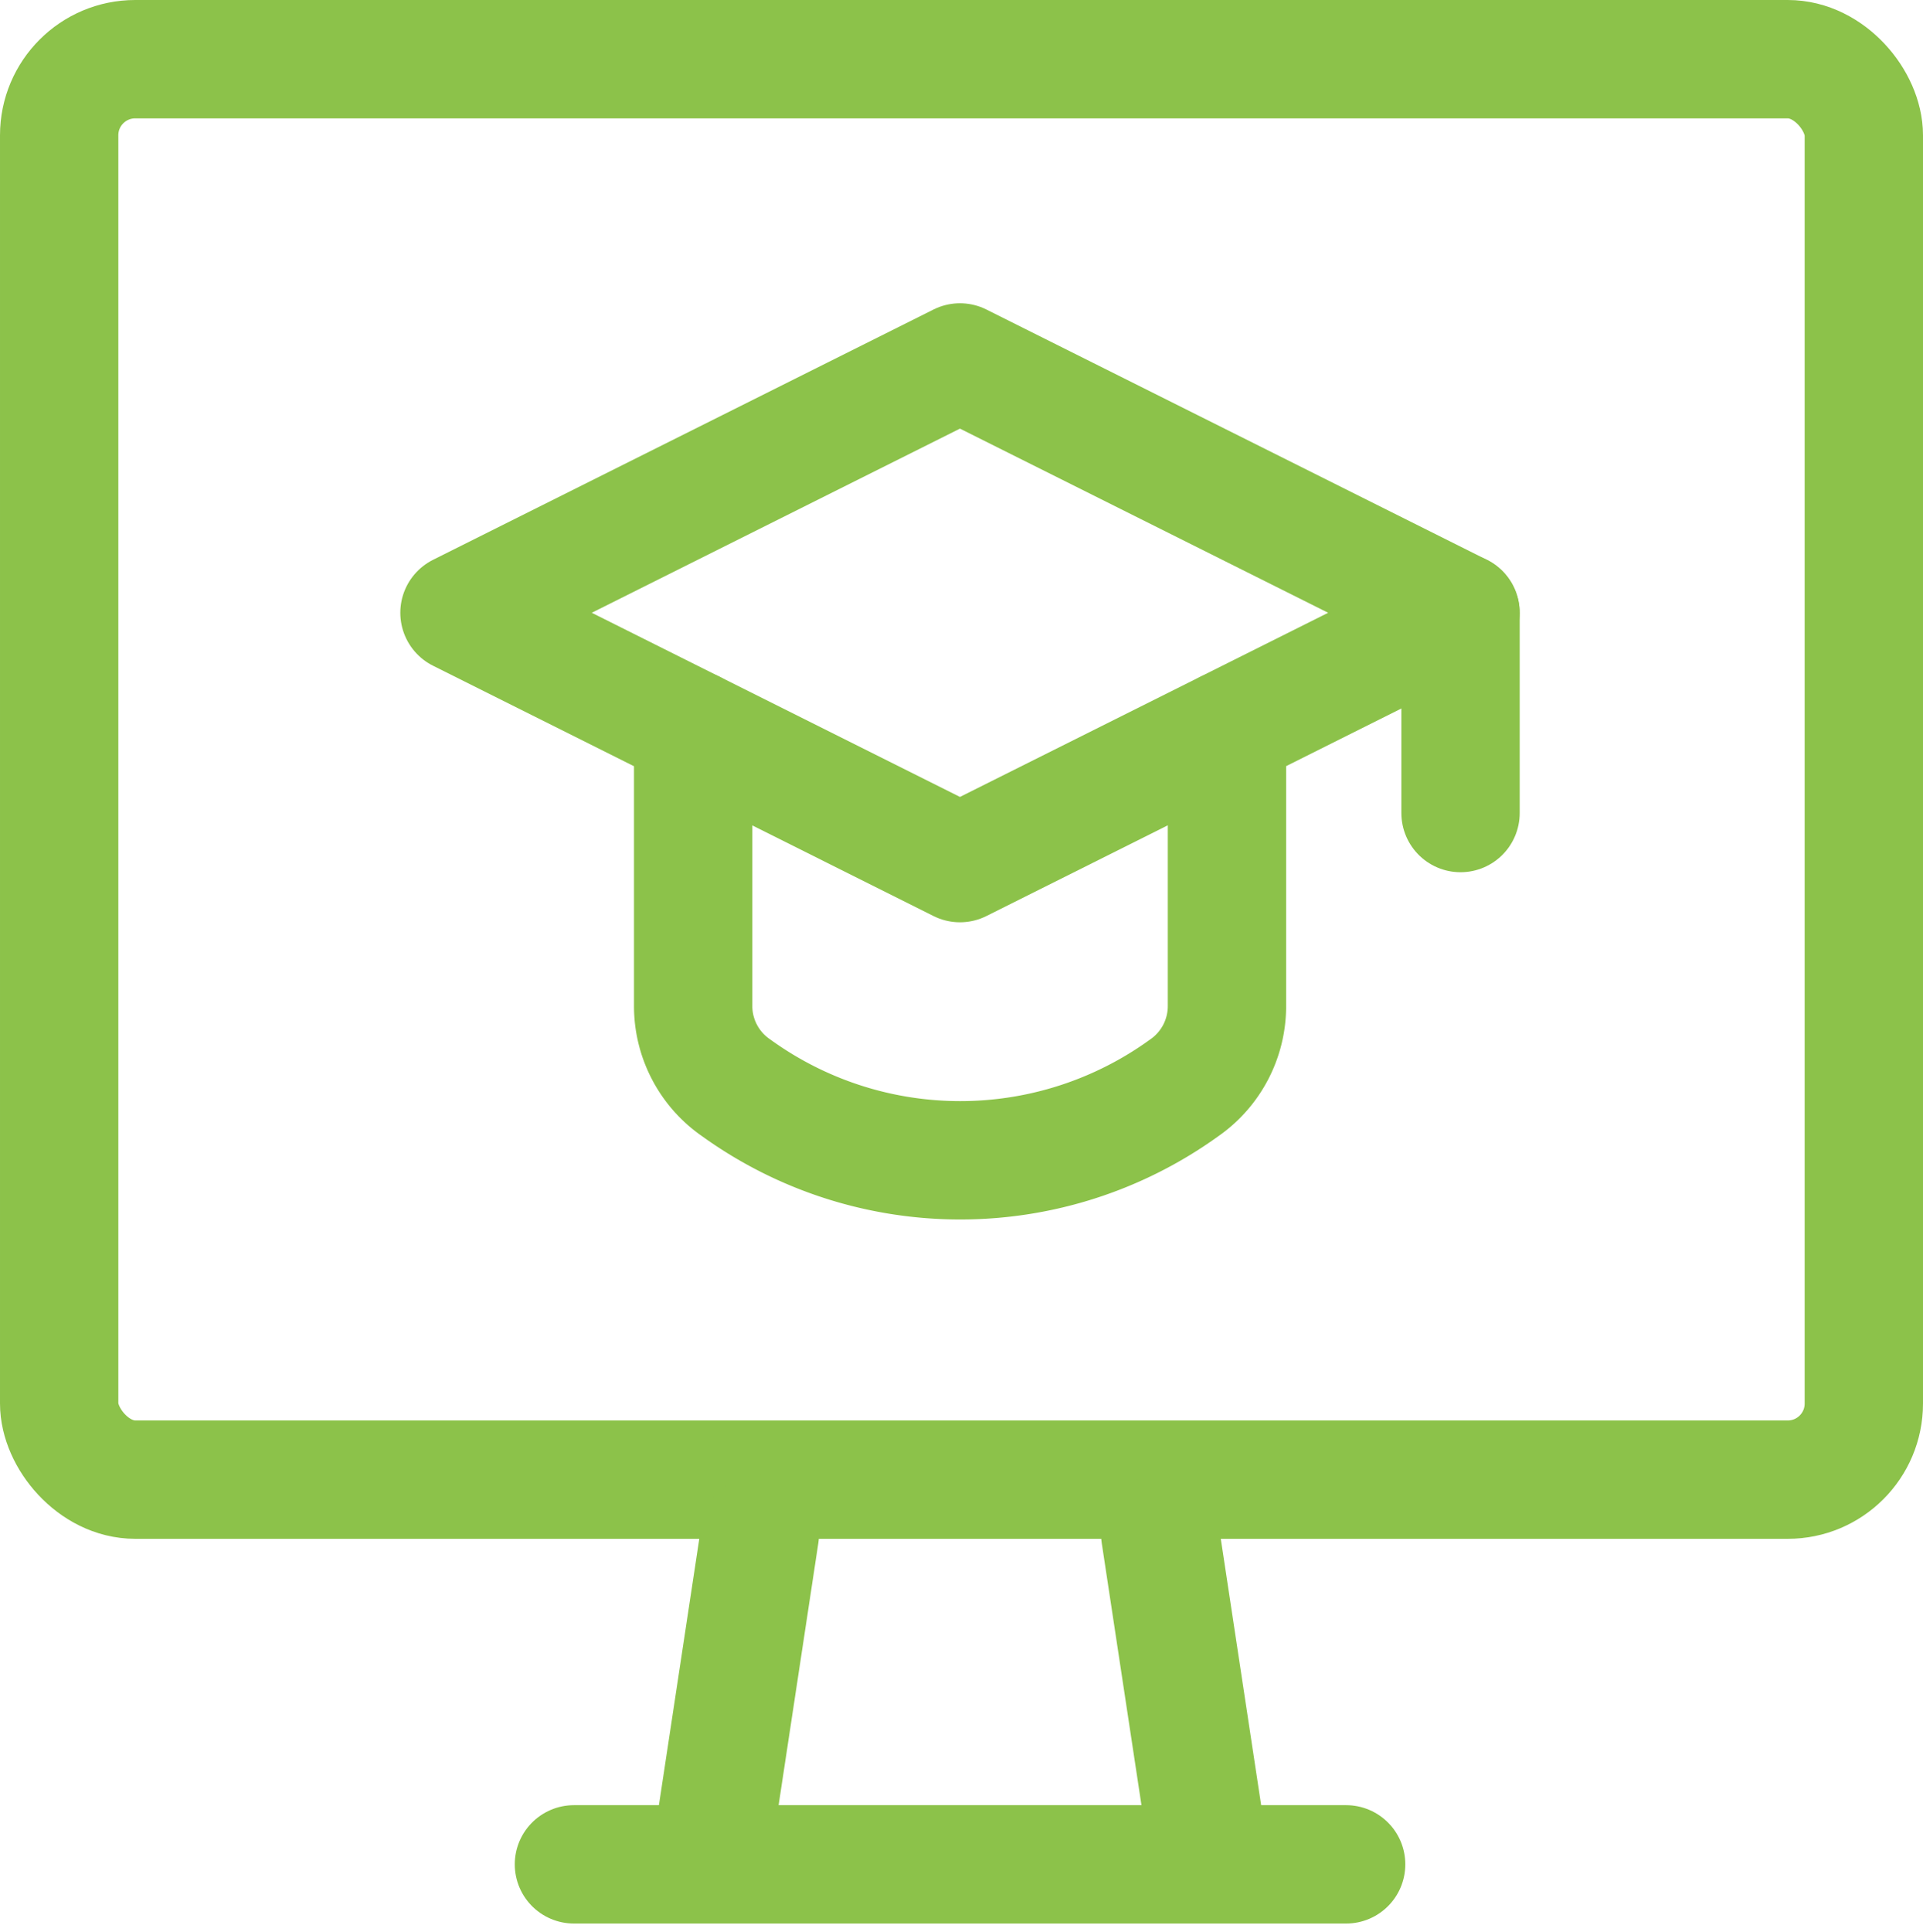
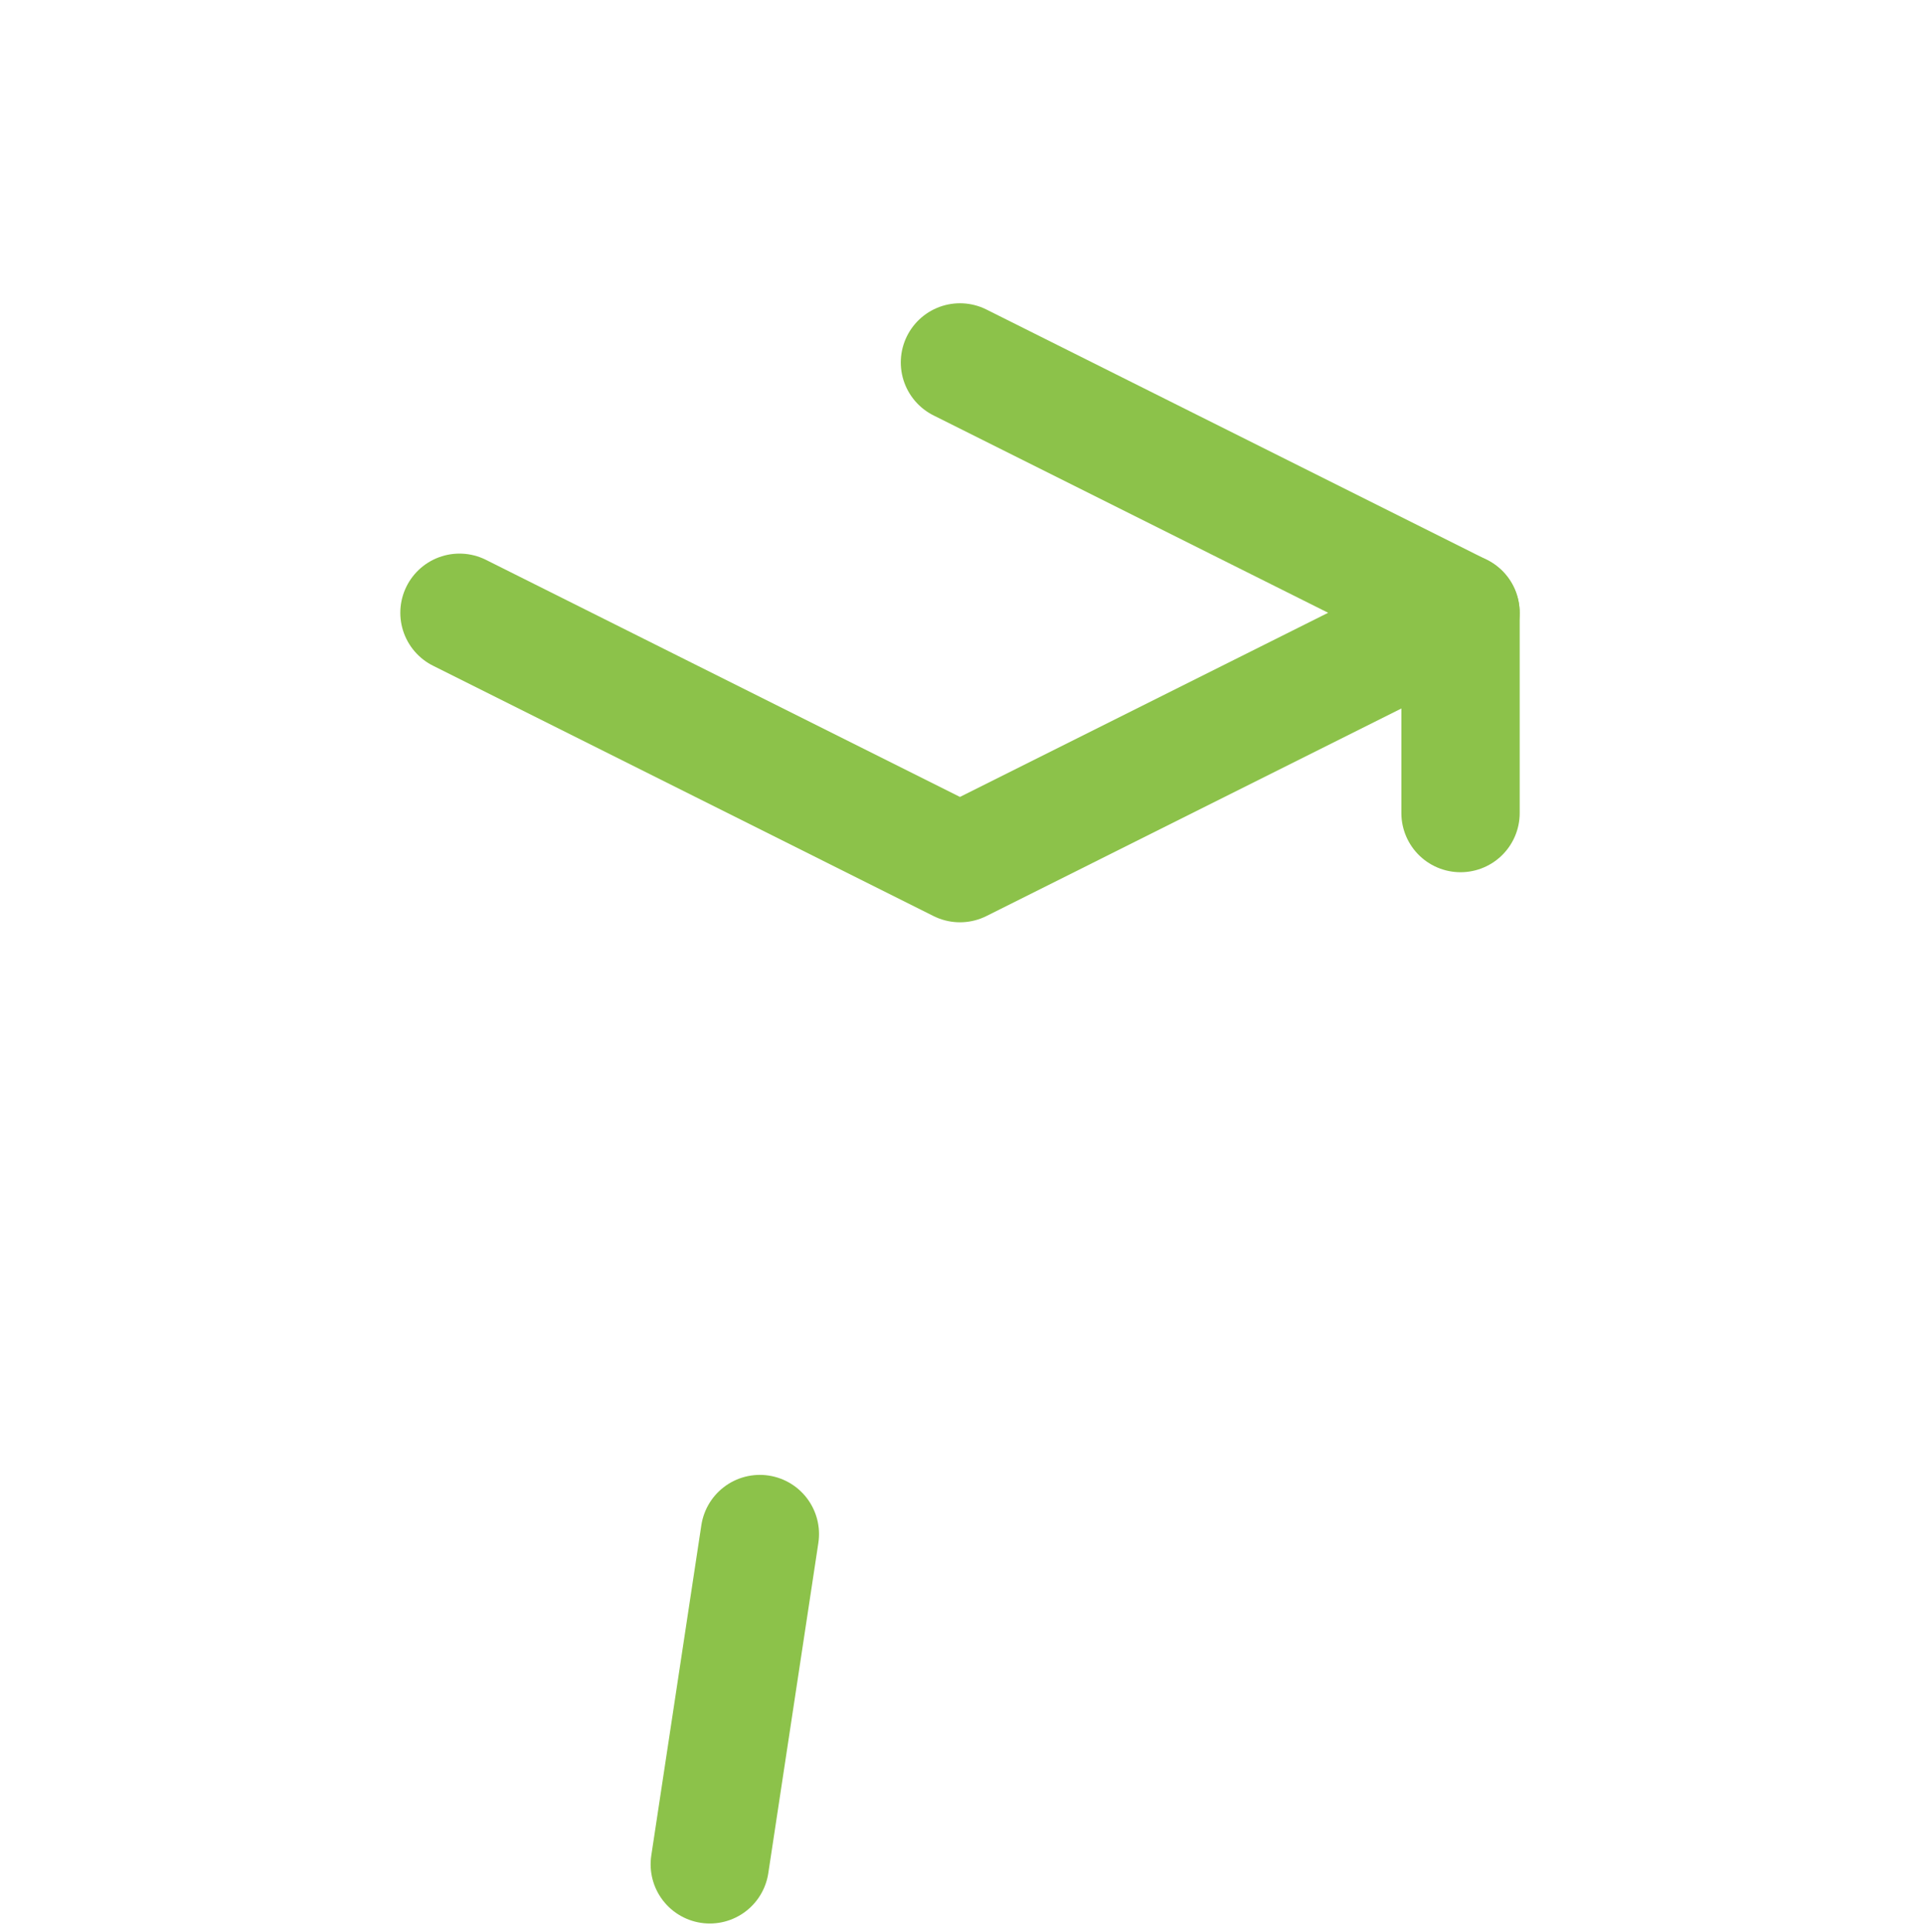
<svg xmlns="http://www.w3.org/2000/svg" width="65" height="65.277" viewBox="0 0 65 65.277">
  <defs>
    <style>.a{fill:none;stroke:#8cc24a;stroke-linecap:round;stroke-linejoin:round;stroke-width:4px;}</style>
  </defs>
  <g transform="translate(-1796.603 -2631.181)">
    <g transform="translate(1798.603 2632.829)">
      <line class="a" y2="6.767" transform="translate(47.368 19.059)" />
-       <path class="a" d="M1822.98,2639.8v9.321a3.362,3.362,0,0,1-1.441,2.778,12.934,12.934,0,0,1-15.151,0,3.353,3.353,0,0,1-1.451-2.782V2639.8" transform="translate(-1783.507 -2616.789)" />
-       <rect class="a" width="61" height="48" rx="2.571" transform="translate(0 0.352)" />
-       <line class="a" x2="1.692" y2="11.16" transform="translate(37.217 50.191)" />
      <g transform="translate(21.992 50.191)">
        <line class="a" x1="1.692" y2="11.16" transform="translate(0 0)" />
      </g>
-       <line class="a" x2="26.101" transform="translate(17.4 61.352)" />
-       <path class="a" d="M1802.6,2644.588l16.917,8.459,16.917-8.459-16.917-8.459Z" transform="translate(-1789.069 -2625.529)" />
+       <path class="a" d="M1802.6,2644.588l16.917,8.459,16.917-8.459-16.917-8.459" transform="translate(-1789.069 -2625.529)" />
    </g>
  </g>
</svg>